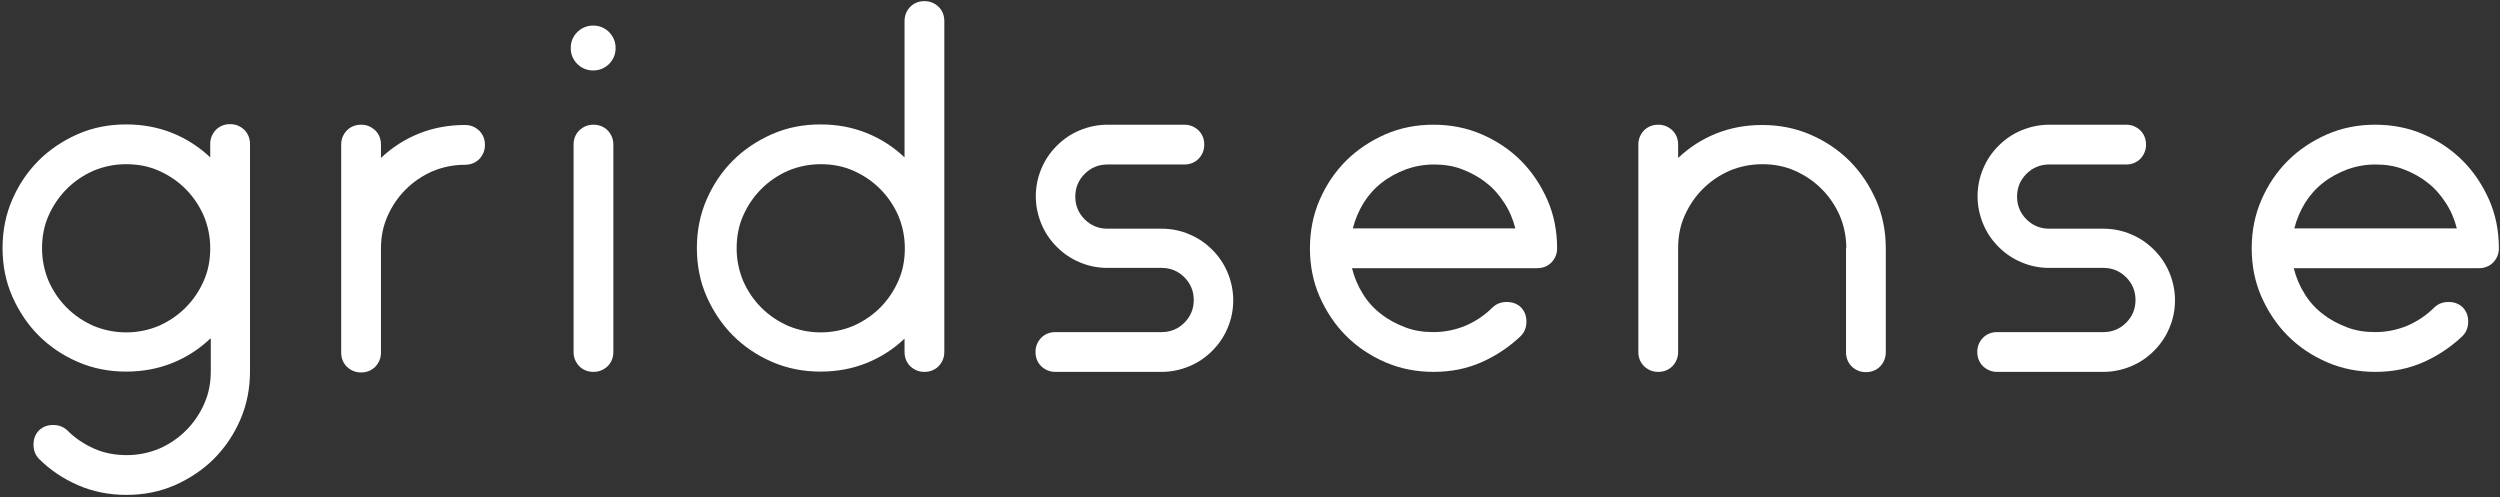
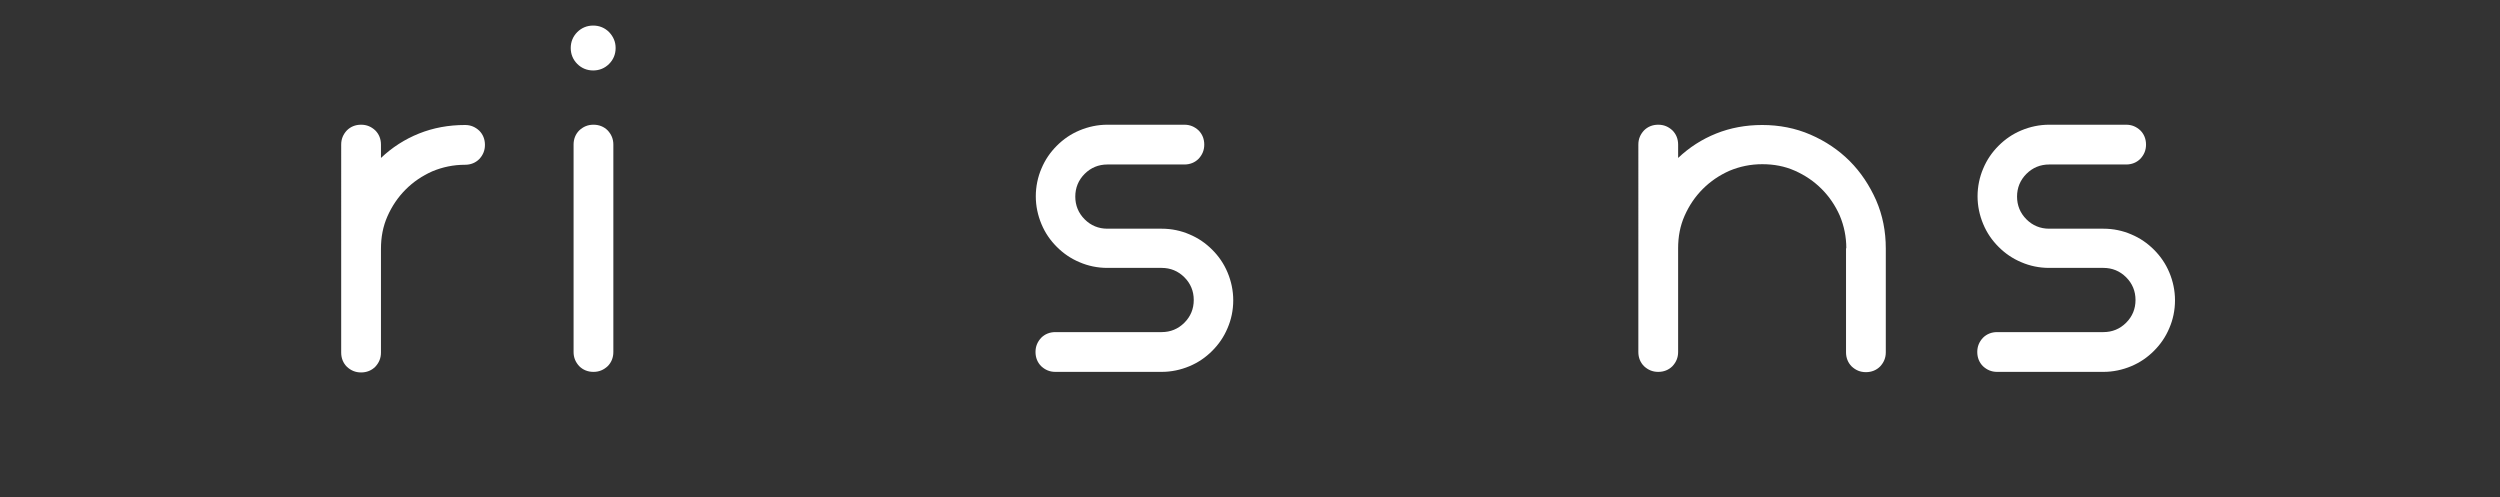
<svg xmlns="http://www.w3.org/2000/svg" version="1.1" id="Laag_1" x="0px" y="0px" viewBox="0 0 880 175" style="enable-background:new 0 0 880 175;" xml:space="preserve">
  <rect x="0" y="0" width="880" height="175" fill="#333333" stroke="none" />
  <style type="text/css">
		.white {
			fill: #FFFFFF;
		}
	</style>
  <g>
-     <path class="white" d="M74,119.2c-3.9,3.7-8.4,6.6-13.4,8.6c-5,2-10.4,3-16.2,3c-6,0-11.7-1.1-17-3.4c-5.3-2.3-9.9-5.4-13.8-9.3   c-3.9-3.9-7-8.6-9.3-13.8c-2.3-5.3-3.4-10.9-3.4-17c0-6,1.1-11.7,3.4-17c2.3-5.3,5.4-9.9,9.3-13.8c3.9-3.9,8.6-7,13.8-9.3   c5.3-2.3,10.9-3.4,17-3.4c5.8,0,11.2,1,16.2,3c5,2,9.5,4.9,13.4,8.6v-4.7c0-2,0.7-3.6,2-5c1.3-1.3,3-2,5-2c2,0,3.6,0.7,5,2   c1.3,1.3,2,3,2,5v80c0,6-1.1,11.7-3.4,17c-2.3,5.3-5.4,9.9-9.3,13.8c-3.9,3.9-8.6,7-13.8,9.3c-5.3,2.3-10.9,3.4-17,3.4   c-6,0-11.7-1.1-17-3.4c-5.3-2.3-9.9-5.4-13.8-9.3c-1.3-1.4-1.9-3-1.9-5s0.6-3.6,1.9-5c1.4-1.3,3-1.9,5-1.9s3.6,0.6,5,1.9   c2.7,2.7,5.8,4.8,9.4,6.4c3.6,1.6,7.4,2.3,11.5,2.3c4.1,0,7.9-0.8,11.5-2.3c3.6-1.6,6.7-3.7,9.4-6.4c2.7-2.7,4.8-5.8,6.4-9.4   c1.6-3.6,2.3-7.4,2.3-11.5V119.2z M44.4,117c4.1,0,7.9-0.8,11.5-2.3c3.6-1.6,6.7-3.7,9.4-6.4c2.7-2.7,4.8-5.8,6.4-9.4   c1.6-3.6,2.3-7.4,2.3-11.5c0-4.1-0.8-7.9-2.3-11.5c-1.6-3.6-3.7-6.7-6.4-9.4c-2.7-2.7-5.8-4.8-9.4-6.4c-3.6-1.6-7.4-2.3-11.5-2.3   c-4.1,0-7.9,0.8-11.5,2.3c-3.6,1.6-6.7,3.7-9.4,6.4c-2.7,2.7-4.8,5.8-6.4,9.4c-1.6,3.6-2.3,7.4-2.3,11.5c0,4.1,0.8,7.9,2.3,11.5   c1.6,3.6,3.7,6.7,6.4,9.4c2.7,2.7,5.8,4.8,9.4,6.4C36.5,116.2,40.4,117,44.4,117z" />
    <path class="white" d="M120.1,50.9c0-2,0.7-3.6,2-5c1.3-1.3,3-2,5-2c2,0,3.6,0.7,5,2c1.3,1.3,2,3,2,5v4.7c3.9-3.7,8.4-6.6,13.4-8.6   c5-2,10.4-3,16.2-3c2,0,3.6,0.7,5,2c1.3,1.3,2,3,2,5c0,2-0.7,3.6-2,5c-1.3,1.3-3,2-5,2c-4.1,0-7.9,0.8-11.5,2.3   c-3.6,1.6-6.7,3.7-9.4,6.4c-2.7,2.7-4.8,5.8-6.4,9.4c-1.6,3.6-2.3,7.4-2.3,11.5v36.5c0,2-0.7,3.6-2,5c-1.3,1.3-3,2-5,2   c-2,0-3.6-0.7-5-2c-1.3-1.3-2-3-2-5V50.9z" />
    <path class="white" d="M216.7,16.9c0,2.2-0.8,4.1-2.3,5.6c-1.5,1.5-3.4,2.3-5.6,2.3c-2.2,0-4.1-0.8-5.6-2.3c-1.5-1.5-2.3-3.4-2.3-5.6   c0-2.2,0.8-4.1,2.3-5.6c1.5-1.5,3.4-2.3,5.6-2.3c2.2,0,4.1,0.8,5.6,2.3C215.9,12.9,216.7,14.7,216.7,16.9z M201.9,123.9   c0,2,0.7,3.6,2,5c1.3,1.3,3,2,5,2c2,0,3.6-0.7,5-2c1.3-1.3,2-3,2-5V50.9c0-2-0.7-3.6-2-5c-1.3-1.3-3-2-5-2c-2,0-3.6,0.7-5,2   c-1.3,1.3-2,3-2,5V123.9z" />
-     <path class="white" d="M332.4,123.9c0,2-0.7,3.6-2,5c-1.3,1.3-3,2-5,2c-2,0-3.6-0.7-5-2c-1.3-1.3-2-3-2-5v-4.7c-3.9,3.7-8.4,6.6-13.4,8.6   c-5,2-10.4,3-16.2,3c-6,0-11.7-1.1-17-3.4c-5.3-2.3-9.9-5.4-13.8-9.3c-3.9-3.9-7-8.6-9.3-13.8c-2.3-5.3-3.4-10.9-3.4-17   c0-6,1.1-11.7,3.4-17c2.3-5.3,5.4-9.9,9.3-13.8c3.9-3.9,8.6-7,13.8-9.3c5.3-2.3,10.9-3.4,17-3.4c5.8,0,11.2,1,16.2,3   c5,2,9.5,4.9,13.4,8.6V7.4c0-2,0.7-3.6,2-5c1.3-1.3,3-2,5-2c2,0,3.6,0.7,5,2c1.3,1.3,2,3,2,5v80V123.9z M288.9,117   c4.1,0,7.9-0.8,11.5-2.3c3.6-1.6,6.7-3.7,9.4-6.4c2.7-2.7,4.8-5.8,6.4-9.4c1.6-3.6,2.3-7.4,2.3-11.5c0-4.1-0.8-7.9-2.3-11.5   c-1.6-3.6-3.7-6.7-6.4-9.4c-2.7-2.7-5.8-4.8-9.4-6.4c-3.6-1.6-7.4-2.3-11.5-2.3c-4.1,0-7.9,0.8-11.5,2.3c-3.6,1.6-6.7,3.7-9.4,6.4   c-2.7,2.7-4.8,5.8-6.4,9.4c-1.6,3.6-2.3,7.4-2.3,11.5c0,4.1,0.8,7.9,2.3,11.5c1.6,3.6,3.7,6.7,6.4,9.4c2.7,2.7,5.8,4.8,9.4,6.4   C281,116.2,284.8,117,288.9,117z" />
    <path class="white" d="M371.5,130.9c-2,0-3.6-0.7-5-2c-1.3-1.3-2-3-2-5c0-2,0.7-3.6,2-5c1.3-1.3,3-2,5-2h37.4c3.1,0,5.8-1.1,8-3.3   c2.2-2.2,3.3-4.9,3.3-8c0-3.1-1.1-5.8-3.3-8c-2.2-2.2-4.9-3.3-8-3.3h-19.1c-3.5,0-6.8-0.7-9.8-2c-3.1-1.3-5.7-3.1-8-5.4   s-4.1-4.9-5.4-8c-1.3-3.1-2-6.4-2-9.8s0.7-6.8,2-9.8c1.3-3.1,3.1-5.7,5.4-8c2.3-2.3,4.9-4.1,8-5.4c3.1-1.3,6.4-2,9.8-2h27.1   c2,0,3.6,0.7,5,2c1.3,1.3,2,3,2,5c0,2-0.7,3.6-2,5c-1.3,1.3-3,2-5,2h-27.1c-3.1,0-5.8,1.1-8,3.3c-2.2,2.2-3.3,4.9-3.3,8   s1.1,5.8,3.3,8c2.2,2.2,4.9,3.3,8,3.3h19.1c3.5,0,6.8,0.7,9.8,2c3.1,1.3,5.7,3.1,8,5.4c2.3,2.3,4.1,4.9,5.4,8c1.3,3.1,2,6.4,2,9.8   c0,3.5-0.7,6.8-2,9.8c-1.3,3.1-3.1,5.7-5.4,8c-2.3,2.3-4.9,4.1-8,5.4c-3.1,1.3-6.4,2-9.8,2H371.5z" />
-     <path class="white" d="M475.9,94.4c0.8,3.2,2.1,6.3,3.8,9c1.7,2.8,3.9,5.2,6.4,7.1c2.5,2,5.4,3.5,8.5,4.7c3.1,1.2,6.4,1.7,9.9,1.7   c4.1,0,7.9-0.8,11.5-2.3c3.6-1.6,6.7-3.7,9.4-6.4c1.4-1.3,3-1.9,5-1.9s3.6,0.6,5,1.9c1.3,1.4,1.9,3,1.9,5s-0.6,3.6-1.9,5   c-4.1,3.9-8.7,7-13.9,9.3s-10.8,3.4-16.9,3.4c-6,0-11.7-1.1-17-3.4c-5.3-2.3-9.9-5.4-13.8-9.3c-3.9-3.9-7-8.6-9.3-13.8   c-2.3-5.3-3.4-10.9-3.4-17c0-6,1.1-11.7,3.4-17c2.3-5.3,5.4-9.9,9.3-13.8c3.9-3.9,8.6-7,13.8-9.3c5.3-2.3,10.9-3.4,17-3.4   c6,0,11.7,1.1,17,3.4c5.3,2.3,9.9,5.4,13.8,9.3c3.9,3.9,7,8.6,9.3,13.8c2.3,5.3,3.4,10.9,3.4,17c0,2-0.7,3.6-2,5c-1.3,1.3-3,2-5,2   H475.9z M533.4,80.4c-0.8-3.2-2.1-6.3-3.9-9c-1.8-2.8-3.9-5.2-6.4-7.1c-2.5-2-5.3-3.5-8.4-4.7c-3.1-1.2-6.4-1.7-9.9-1.7   c-3.5,0-6.8,0.6-9.9,1.7c-3.1,1.2-6,2.7-8.5,4.7c-2.6,2-4.7,4.4-6.4,7.1c-1.7,2.8-3,5.8-3.8,9H533.4z" />
    <path class="white" d="M649.9,87.4c0-4.1-0.8-7.9-2.3-11.5c-1.6-3.6-3.7-6.7-6.4-9.4c-2.7-2.7-5.8-4.8-9.4-6.4c-3.6-1.6-7.4-2.3-11.5-2.3   c-4.1,0-7.9,0.8-11.5,2.3c-3.6,1.6-6.7,3.7-9.4,6.4c-2.7,2.7-4.8,5.8-6.4,9.4c-1.6,3.6-2.3,7.4-2.3,11.5v36.5c0,2-0.7,3.6-2,5   c-1.3,1.3-3,2-5,2c-2,0-3.6-0.7-5-2c-1.3-1.3-2-3-2-5V50.9c0-2,0.7-3.6,2-5c1.3-1.3,3-2,5-2c2,0,3.6,0.7,5,2c1.3,1.3,2,3,2,5v4.7   c3.9-3.7,8.4-6.6,13.4-8.6c5-2,10.4-3,16.2-3c6,0,11.7,1.1,17,3.4c5.3,2.3,9.9,5.4,13.8,9.3c3.9,3.9,7,8.6,9.3,13.8   c2.3,5.3,3.4,10.9,3.4,17v36.5c0,2-0.7,3.6-2,5c-1.3,1.3-3,2-5,2c-2,0-3.6-0.7-5-2c-1.3-1.3-2-3-2-5V87.4z" />
    <path class="white" d="M703,130.9c-2,0-3.6-0.7-5-2c-1.3-1.3-2-3-2-5c0-2,0.7-3.6,2-5c1.3-1.3,3-2,5-2h37.4c3.1,0,5.8-1.1,8-3.3   c2.2-2.2,3.3-4.9,3.3-8c0-3.1-1.1-5.8-3.3-8c-2.2-2.2-4.9-3.3-8-3.3h-19.1c-3.5,0-6.8-0.7-9.8-2c-3.1-1.3-5.7-3.1-8-5.4   c-2.3-2.3-4.1-4.9-5.4-8c-1.3-3.1-2-6.4-2-9.8s0.7-6.8,2-9.8c1.3-3.1,3.1-5.7,5.4-8c2.3-2.3,4.9-4.1,8-5.4c3.1-1.3,6.4-2,9.8-2   h27.1c2,0,3.6,0.7,5,2c1.3,1.3,2,3,2,5c0,2-0.7,3.6-2,5c-1.3,1.3-3,2-5,2h-27.1c-3.1,0-5.8,1.1-8,3.3c-2.2,2.2-3.3,4.9-3.3,8   s1.1,5.8,3.3,8c2.2,2.2,4.9,3.3,8,3.3h19.1c3.5,0,6.8,0.7,9.8,2c3.1,1.3,5.7,3.1,8,5.4s4.1,4.9,5.4,8c1.3,3.1,2,6.4,2,9.8   c0,3.5-0.7,6.8-2,9.8c-1.3,3.1-3.1,5.7-5.4,8s-4.9,4.1-8,5.4c-3.1,1.3-6.4,2-9.8,2H703z" />
-     <path class="white" d="M807.4,94.4c0.8,3.2,2.1,6.3,3.8,9c1.7,2.8,3.9,5.2,6.4,7.1c2.5,2,5.4,3.5,8.5,4.7c3.1,1.2,6.4,1.7,9.9,1.7   c4.1,0,7.9-0.8,11.5-2.3c3.6-1.6,6.7-3.7,9.4-6.4c1.4-1.3,3-1.9,5-1.9s3.6,0.6,5,1.9c1.3,1.4,1.9,3,1.9,5s-0.6,3.6-1.9,5   c-4.1,3.9-8.7,7-13.9,9.3s-10.8,3.4-16.9,3.4c-6,0-11.7-1.1-17-3.4c-5.3-2.3-9.9-5.4-13.8-9.3c-3.9-3.9-7-8.6-9.3-13.8   c-2.3-5.3-3.4-10.9-3.4-17c0-6,1.1-11.7,3.4-17c2.3-5.3,5.4-9.9,9.3-13.8c3.9-3.9,8.6-7,13.8-9.3c5.3-2.3,10.9-3.4,17-3.4   c6,0,11.7,1.1,17,3.4c5.3,2.3,9.9,5.4,13.8,9.3c3.9,3.9,7,8.6,9.3,13.8c2.3,5.3,3.4,10.9,3.4,17c0,2-0.7,3.6-2,5c-1.3,1.3-3,2-5,2   H807.4z M864.8,80.4c-0.8-3.2-2.1-6.3-3.9-9c-1.8-2.8-3.9-5.2-6.4-7.1c-2.5-2-5.3-3.5-8.4-4.7c-3.1-1.2-6.4-1.7-9.9-1.7   c-3.5,0-6.8,0.6-9.9,1.7c-3.1,1.2-6,2.7-8.5,4.7c-2.6,2-4.7,4.4-6.4,7.1c-1.7,2.8-3,5.8-3.8,9H864.8z" />
  </g>
</svg>